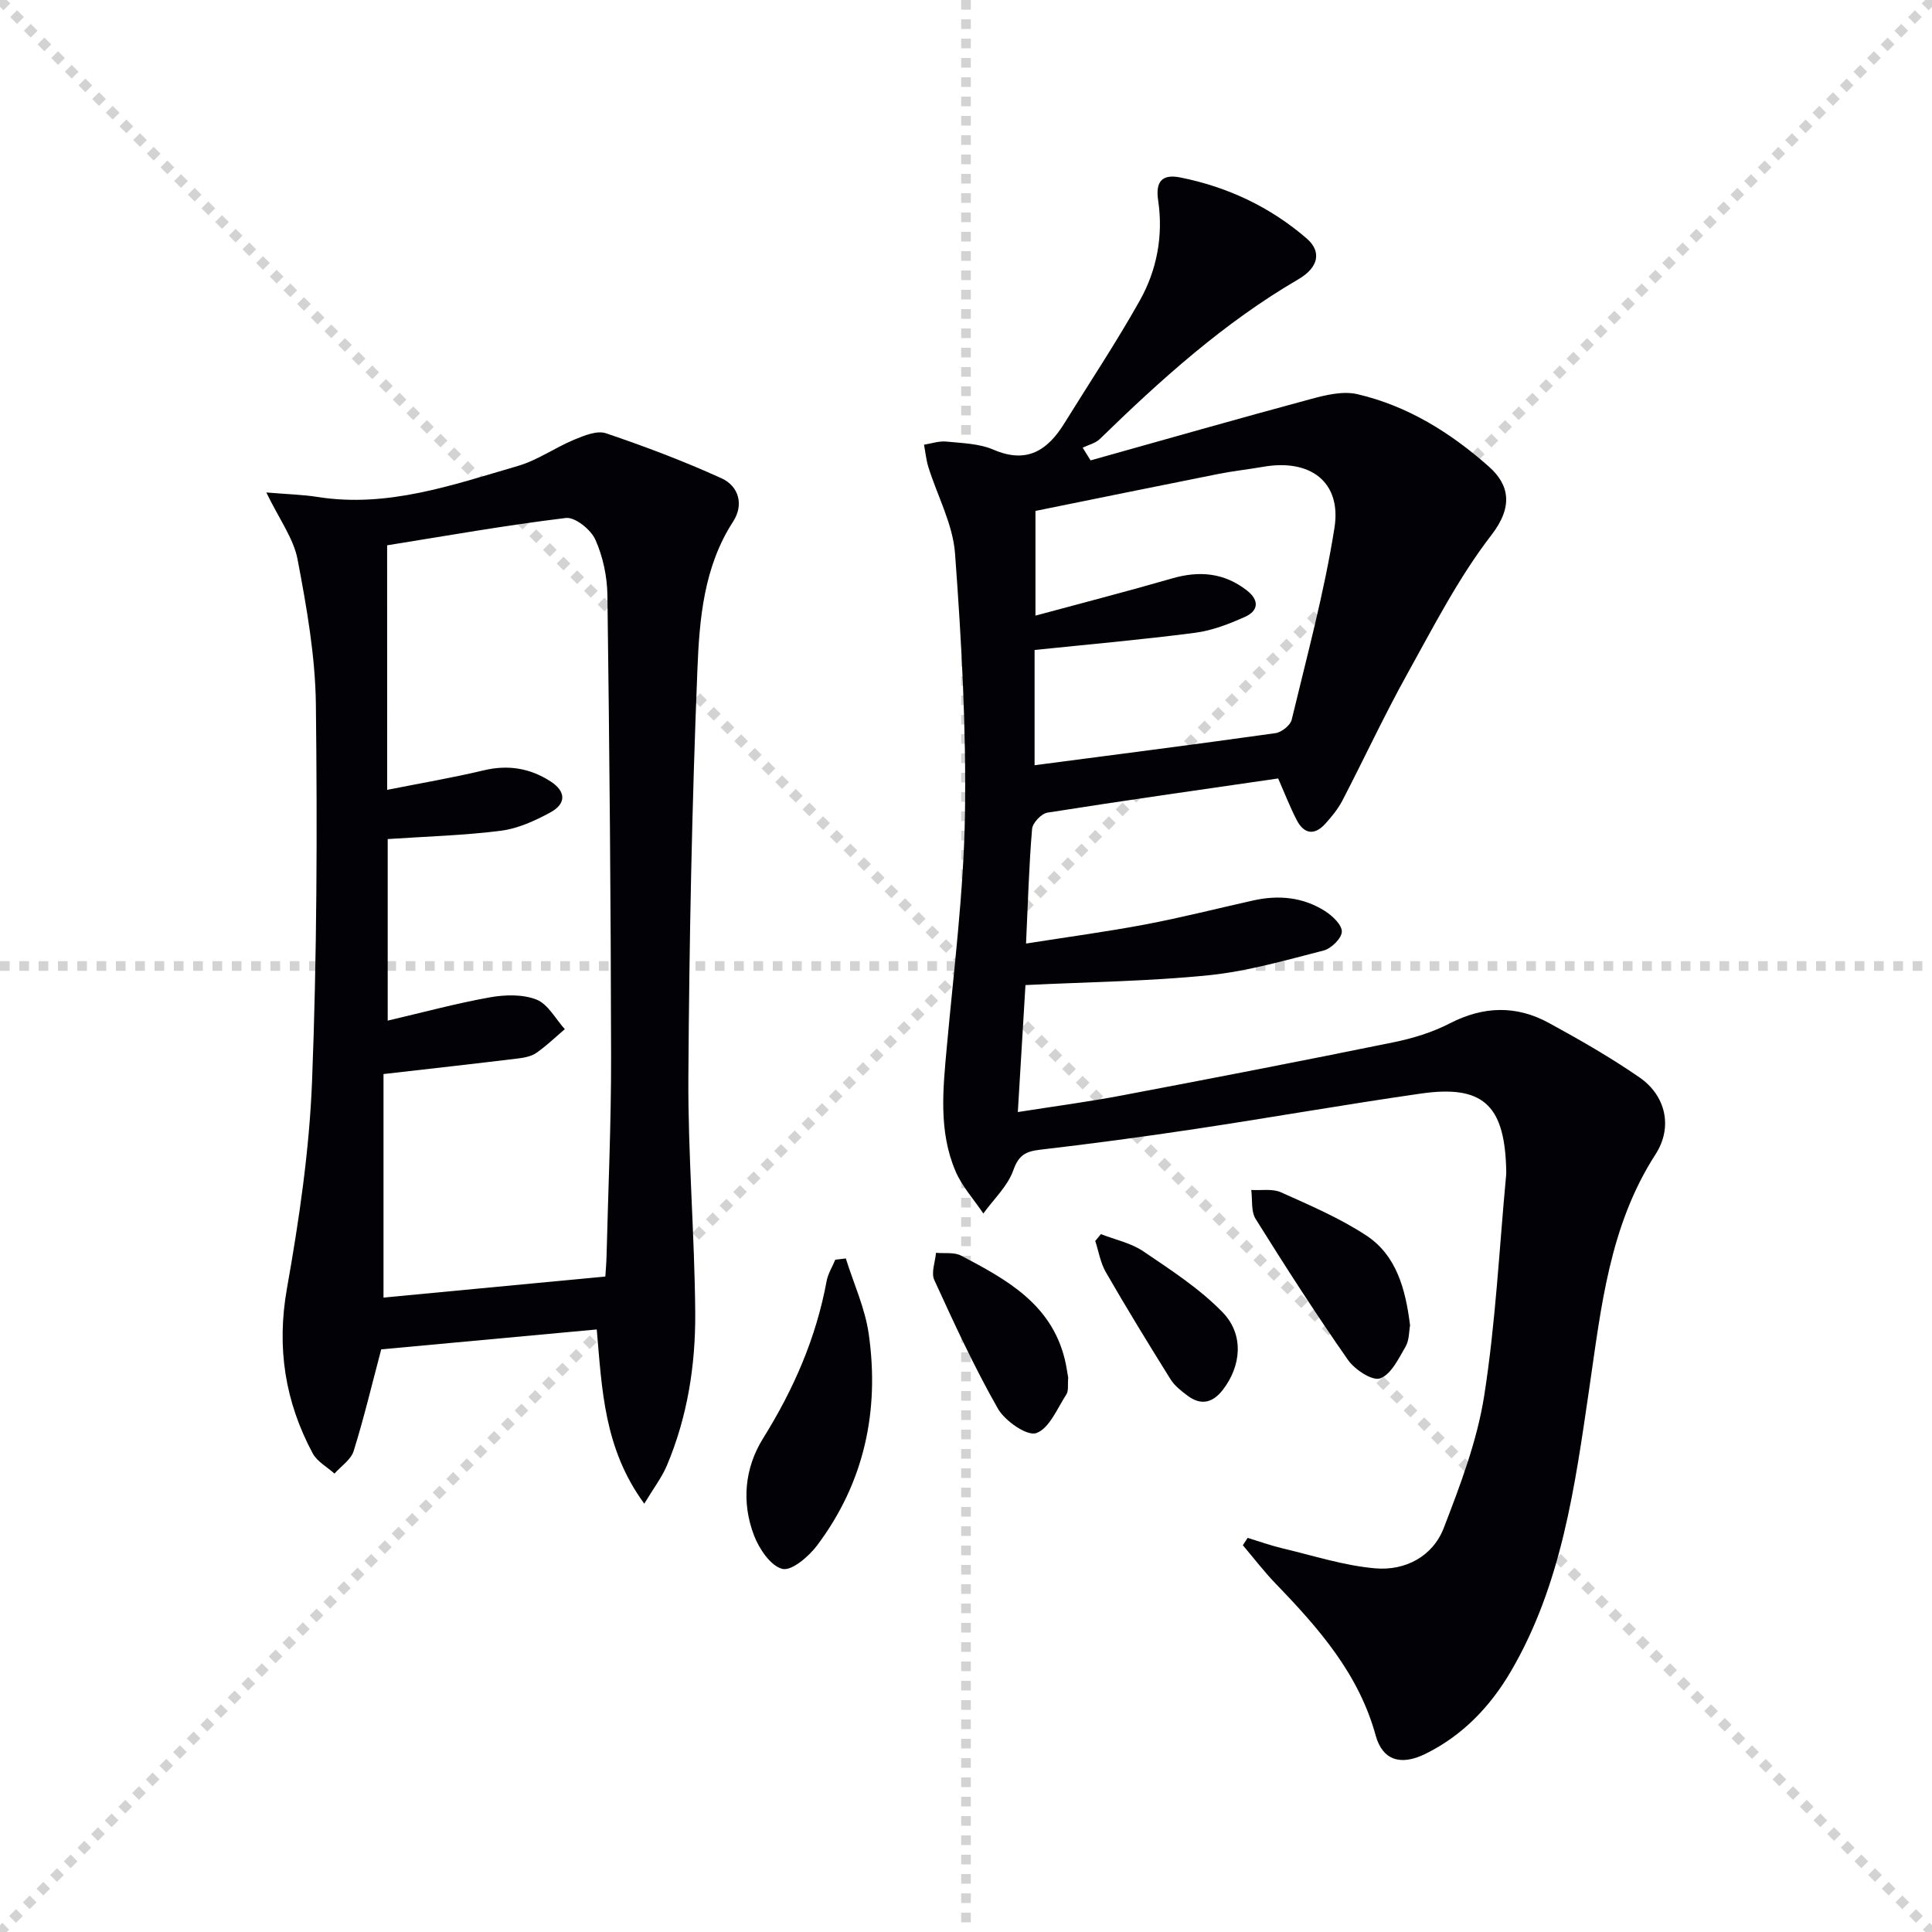
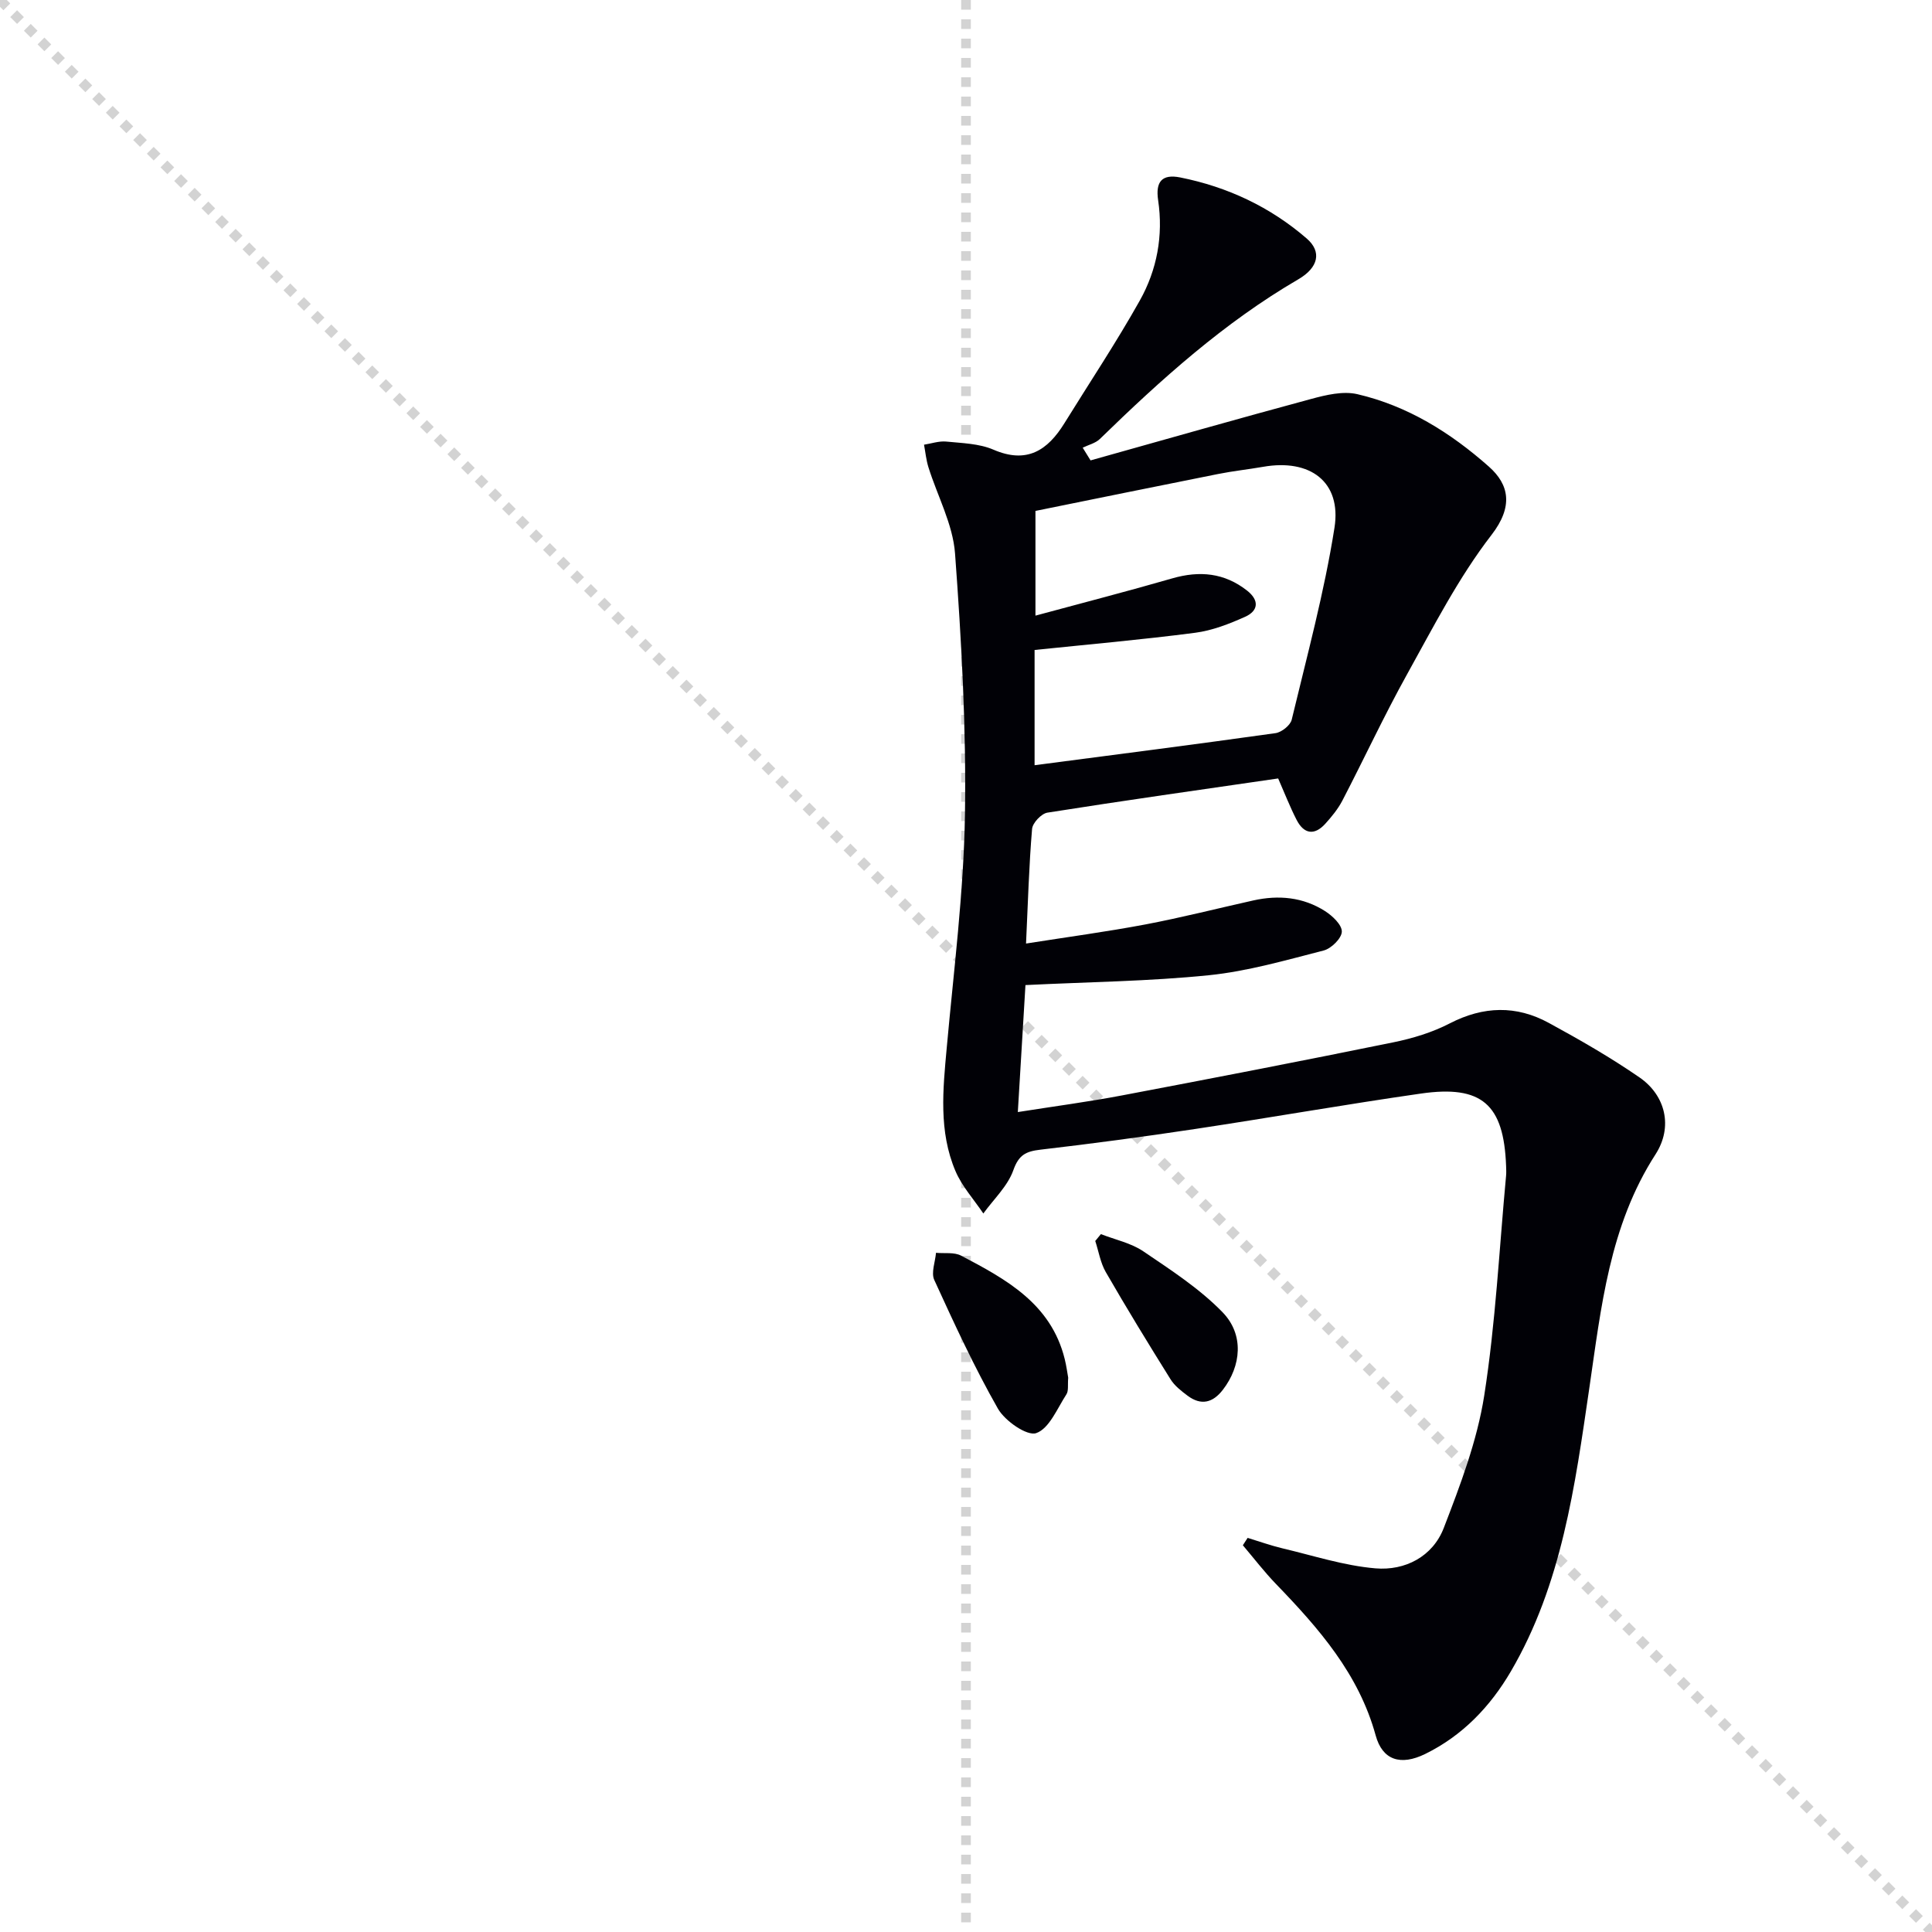
<svg xmlns="http://www.w3.org/2000/svg" enable-background="new 0 0 400 400" viewBox="0 0 400 400">
  <g stroke="lightgray" stroke-dasharray="1,1" stroke-width="1" transform="scale(2, 2)">
    <line x1="0" y1="0" x2="200" y2="200" />
-     <line x1="200" y1="0" x2="0" y2="200" />
    <line x1="100" y1="0" x2="100" y2="200" />
-     <line x1="0" y1="100" x2="200" y2="100" />
  </g>
  <g fill="#010106">
    <path d="m225.79 95.32c15.23-4.27 30.43-8.61 45.7-12.73 3.07-.83 6.58-1.67 9.54-.98 10.4 2.42 19.27 7.95 27.23 15 4.21 3.73 5.09 8.25.54 14.14-6.84 8.86-12.03 19.04-17.5 28.89-4.75 8.55-8.87 17.45-13.39 26.14-.91 1.74-2.21 3.32-3.54 4.79-2.27 2.49-4.43 2.08-5.92-.82-1.35-2.62-2.42-5.39-3.82-8.58-15.98 2.32-31.9 4.57-47.78 7.08-1.25.2-3.07 2.13-3.17 3.38-.64 7.58-.85 15.19-1.25 23.72 8.49-1.34 16.63-2.43 24.69-3.95 7.49-1.42 14.9-3.31 22.35-4.97 5.23-1.17 10.31-.7 14.86 2.2 1.54.98 3.51 2.84 3.48 4.26-.03 1.37-2.18 3.5-3.76 3.9-7.84 2.01-15.73 4.3-23.75 5.12-12.37 1.26-24.86 1.39-37.99 2.04-.5 8.38-1.01 16.9-1.58 26.29 7.67-1.21 14.64-2.13 21.54-3.44 18.75-3.55 37.48-7.18 56.17-10.99 4.03-.82 8.11-2.06 11.74-3.94 6.95-3.58 13.76-3.76 20.48-.09 6.41 3.49 12.77 7.14 18.77 11.28 5.44 3.75 6.97 10.28 3.33 15.93-9.57 14.83-11.26 31.71-13.72 48.48-2.96 20.19-5.67 40.51-16.23 58.57-4.27 7.3-10.02 13.31-17.72 17.09-5.13 2.52-8.87 1.28-10.27-3.82-3.49-12.73-11.76-22.16-20.59-31.31-2.46-2.54-4.62-5.37-6.91-8.07.33-.51.66-1.02.99-1.53 2.39.73 4.76 1.58 7.18 2.16 6.41 1.51 12.78 3.6 19.28 4.15 6.13.52 11.86-2.43 14.15-8.37 3.43-8.9 6.9-18.03 8.37-27.38 2.36-15.06 3.11-30.37 4.53-45.57.06-.66.02-1.33 0-2-.47-12.74-5.01-16.79-17.63-14.98-15.6 2.24-31.13 4.98-46.72 7.33-10.67 1.61-21.36 3.04-32.08 4.29-2.98.35-4.47 1.07-5.59 4.25-1.17 3.3-4.07 6-6.21 8.96-1.96-2.91-4.42-5.61-5.77-8.78-3.5-8.22-2.6-16.87-1.81-25.51 1.45-16.04 3.51-32.09 3.77-48.17.29-18.05-.72-36.17-2.05-54.19-.45-6.06-3.65-11.9-5.51-17.86-.47-1.5-.62-3.1-.91-4.66 1.53-.24 3.09-.79 4.58-.65 3.29.33 6.81.4 9.77 1.67 6.93 3 11.23.17 14.71-5.46 5.23-8.45 10.75-16.74 15.61-25.4 3.56-6.34 4.89-13.45 3.8-20.77-.57-3.83.78-5.48 4.58-4.72 9.81 1.96 18.63 6.11 26.18 12.64 3.17 2.74 2.42 6.02-1.71 8.43-15.38 8.96-28.46 20.75-41.12 33.08-.91.88-2.35 1.21-3.55 1.8.53.87 1.08 1.75 1.63 2.63zm-11.59 63.11c16.97-2.22 33.44-4.33 49.88-6.64 1.26-.18 3.07-1.62 3.35-2.77 3.17-13.21 6.75-26.37 8.86-39.76 1.49-9.49-5.03-14.33-14.78-12.61-3.1.54-6.24.87-9.33 1.49-12.66 2.52-25.3 5.11-37.8 7.64v21.68c9.82-2.66 19.11-5.05 28.31-7.71 5.67-1.64 10.82-1.16 15.52 2.54 2.54 2 2.34 4.17-.42 5.41-3.3 1.48-6.81 2.85-10.36 3.31-10.98 1.43-22.02 2.4-33.23 3.56z" />
-     <path d="m78.93 279.37c-1.95 7.34-3.59 14.27-5.71 21.05-.56 1.8-2.6 3.13-3.97 4.67-1.53-1.38-3.59-2.48-4.51-4.19-5.74-10.72-7.5-21.9-5.33-34.15 2.52-14.19 4.64-28.59 5.2-42.96 1.01-25.95 1.09-51.96.79-77.94-.12-10.04-1.91-20.13-3.79-30.03-.83-4.35-3.78-8.29-6.47-13.86 4.37.37 7.52.44 10.61.93 14.52 2.29 27.96-2.49 41.47-6.42 4.07-1.18 7.7-3.8 11.66-5.44 2.06-.85 4.72-1.95 6.57-1.33 8.11 2.75 16.15 5.78 23.94 9.33 3.57 1.63 4.66 5.46 2.39 8.96-6.08 9.39-6.97 20.14-7.39 30.63-1.13 28.1-1.69 56.23-1.87 84.35-.1 16.29 1.3 32.58 1.42 48.88.07 10.82-1.62 21.53-5.89 31.62-1 2.36-2.62 4.47-4.66 7.85-8.36-11.4-8.75-23.67-9.84-36.07-14.94 1.39-29.76 2.75-44.62 4.12zm1.23-115.84c7.05-1.4 13.57-2.51 19.99-4.04 5.03-1.2 9.57-.46 13.82 2.28 3.22 2.07 3.33 4.63-.07 6.46-3.16 1.71-6.66 3.31-10.16 3.76-7.68.98-15.46 1.19-23.47 1.73v37.59c7.28-1.7 14.16-3.57 21.16-4.82 3.14-.56 6.81-.66 9.66.47 2.38.95 3.93 4 5.85 6.12-1.95 1.65-3.79 3.45-5.88 4.9-1.03.72-2.48 1-3.77 1.16-8.86 1.08-17.72 2.07-27.89 3.23v46.28c14.72-1.4 30.17-2.86 45.93-4.36.08-1.3.21-2.77.25-4.24.34-13.8.97-27.61.94-41.41-.05-31.79-.34-63.58-.76-95.37-.05-3.89-.92-8.02-2.5-11.55-.93-2.07-4.19-4.7-6.09-4.48-12.42 1.5-24.76 3.7-37.02 5.66.01 17.19.01 33.32.01 50.63z" />
-     <path d="m175.12 260.55c1.63 5.22 4 10.34 4.75 15.69 2.25 15.89-.94 30.75-10.71 43.74-1.73 2.29-5.26 5.32-7.18 4.84-2.42-.6-4.81-4.15-5.87-6.93-2.61-6.84-1.96-13.95 1.9-20.13 6.31-10.12 10.96-20.77 13.13-32.51.28-1.54 1.19-2.97 1.8-4.45.72-.09 1.45-.17 2.18-.25z" />
-     <path d="m291.94 274.4c-.23 1.2-.15 3.06-.94 4.42-1.44 2.47-3 5.76-5.27 6.56-1.62.57-5.25-1.82-6.65-3.83-6.66-9.53-12.96-19.32-19.12-29.19-.98-1.57-.63-3.97-.9-5.99 2.06.13 4.38-.31 6.14.48 6.02 2.7 12.18 5.34 17.67 8.94 6.25 4.12 8.13 11.07 9.07 18.61z" />
    <path d="m221.16 285.24c-.13 1.49.11 2.7-.37 3.44-1.9 2.92-3.55 7.09-6.25 8.03-1.9.66-6.47-2.51-7.93-5.06-4.9-8.6-9.05-17.63-13.18-26.65-.69-1.5.2-3.73.36-5.62 1.75.17 3.76-.17 5.2.59 9.32 4.89 18.6 9.94 21.44 21.37.36 1.44.55 2.91.73 3.9z" />
    <path d="m227.93 255.51c2.95 1.16 6.23 1.83 8.79 3.57 5.71 3.87 11.64 7.71 16.4 12.61 4.51 4.64 3.85 11.13.07 16.04-2.09 2.72-4.52 3.32-7.31 1.24-1.31-.98-2.71-2.07-3.55-3.43-4.57-7.32-9.08-14.69-13.39-22.17-1.11-1.92-1.47-4.28-2.18-6.44.39-.47.78-.94 1.17-1.42z" />
  </g>
</svg>